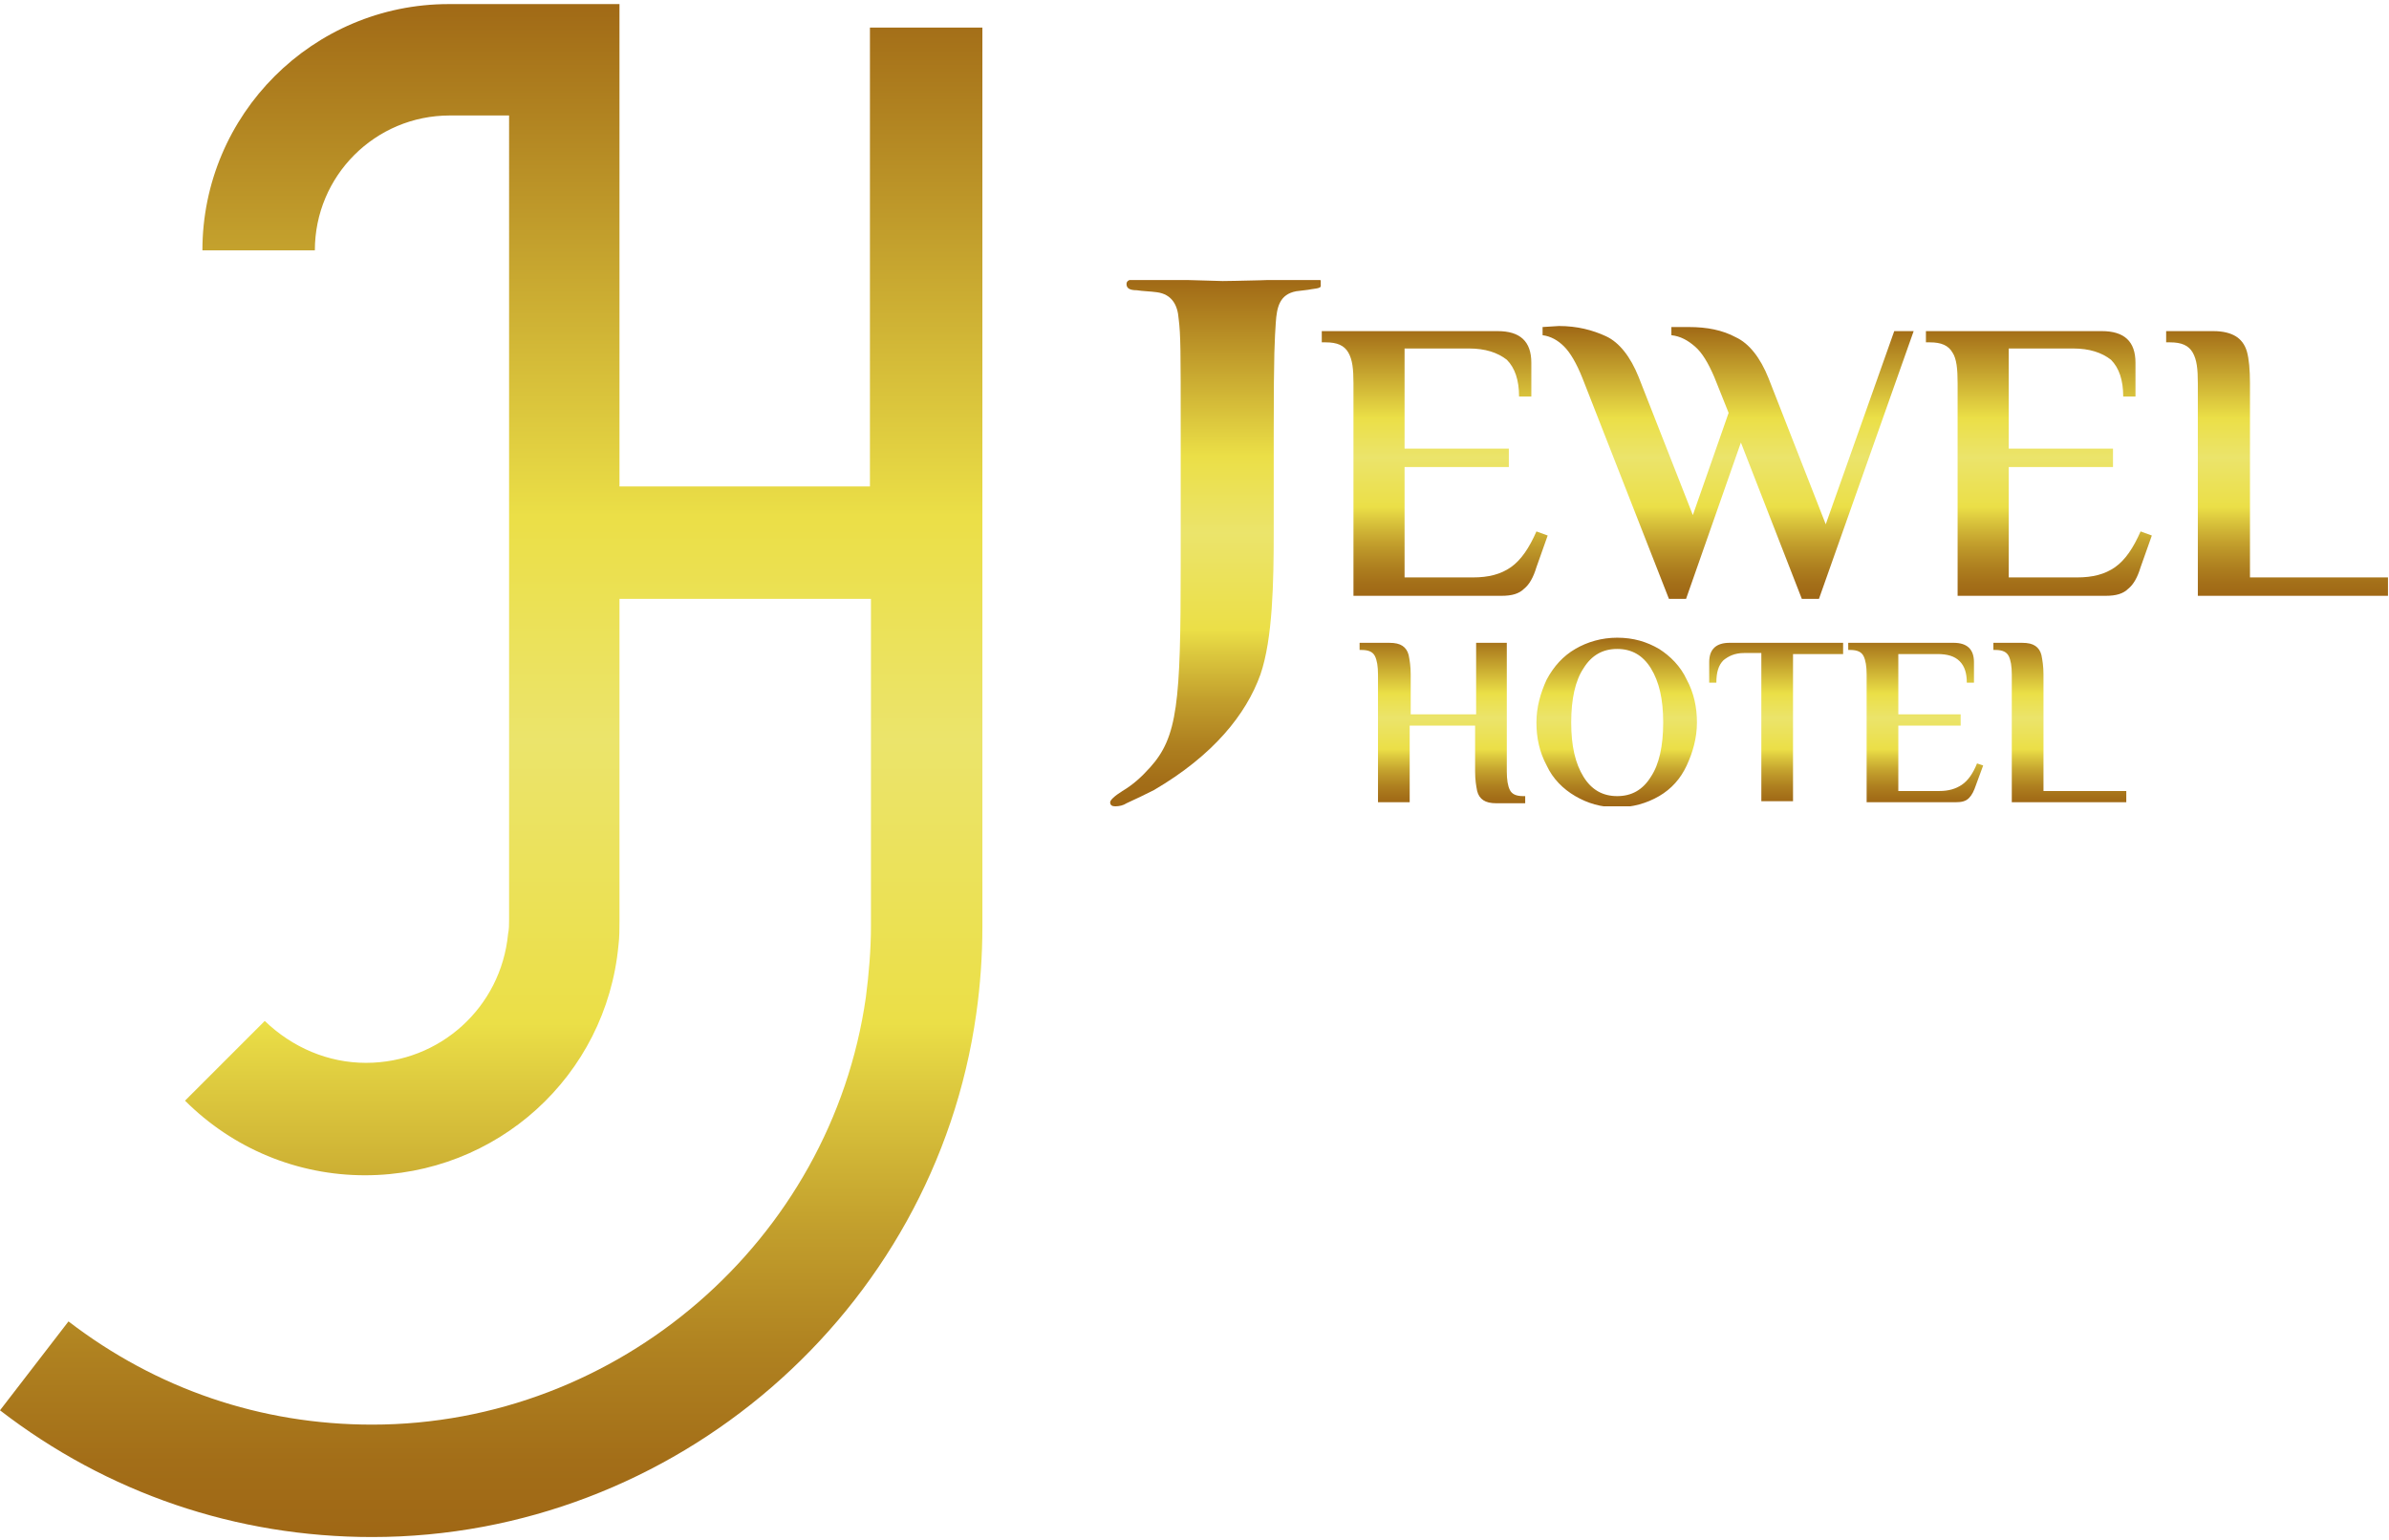
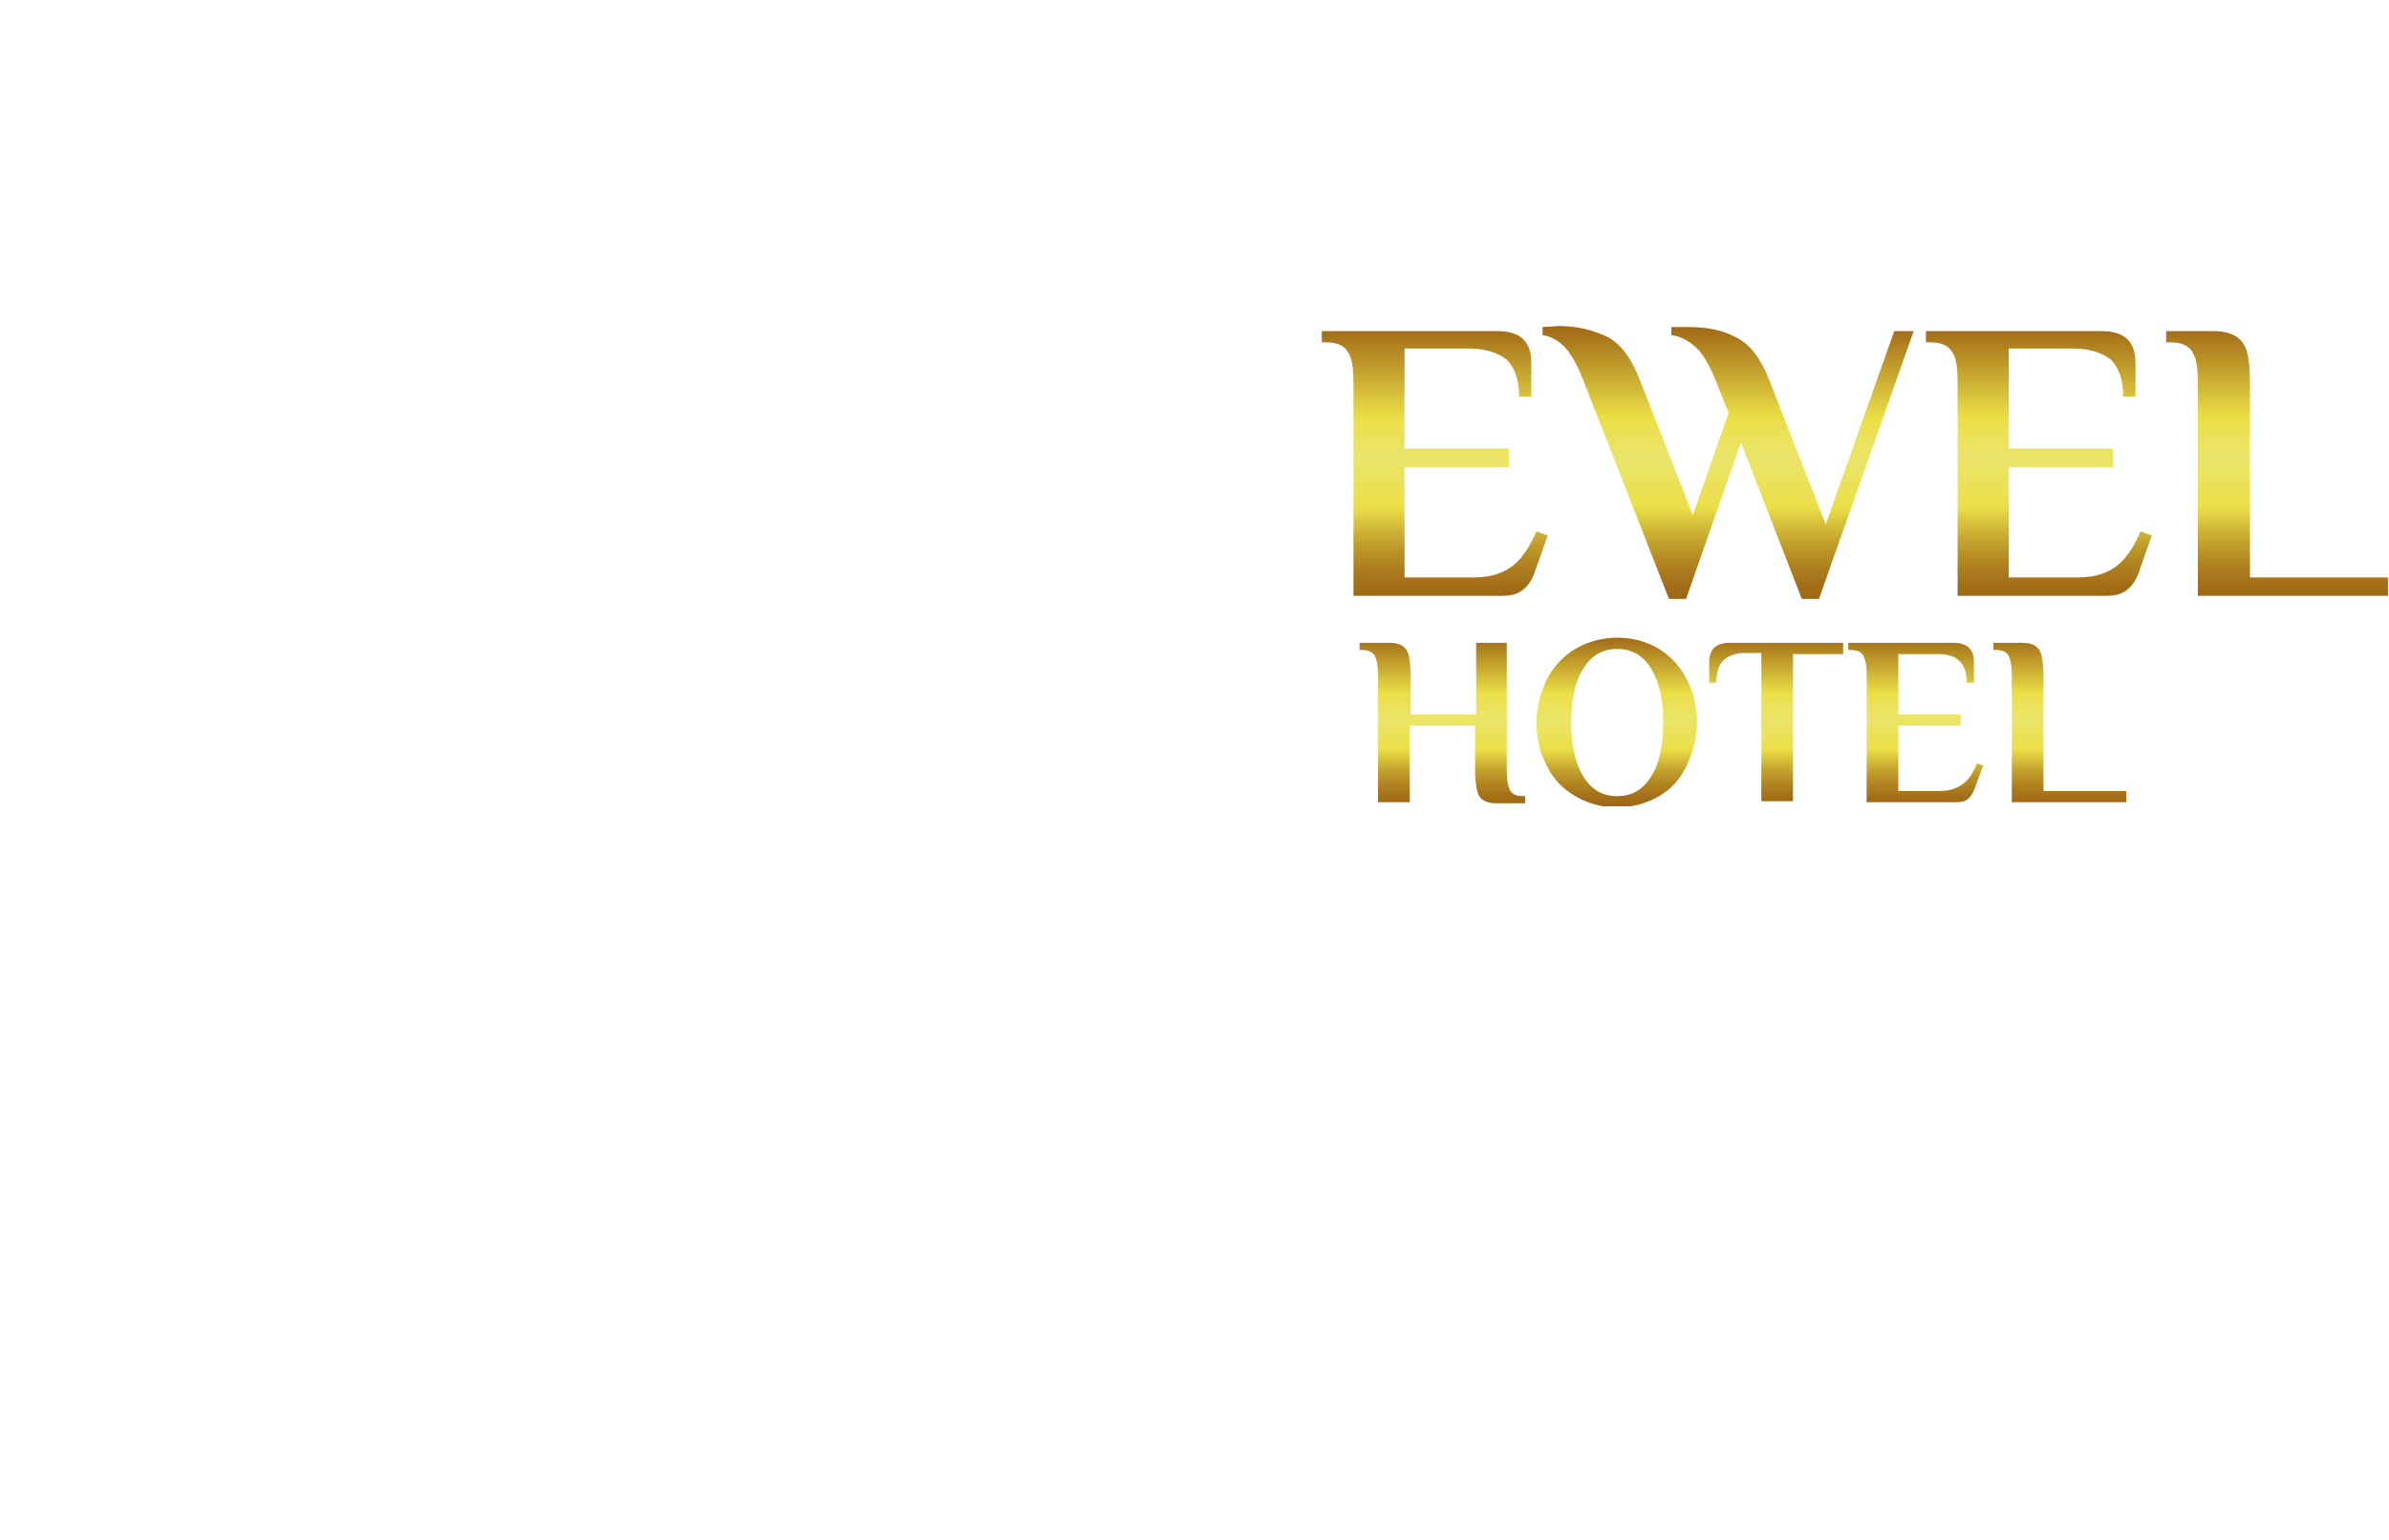
<svg xmlns="http://www.w3.org/2000/svg" xmlns:ns2="http://ns.adobe.com/AdobeSVGViewerExtensions/3.0/" xmlns:xlink="http://www.w3.org/1999/xlink" version="1.1" id="Layer_1" x="0px" y="0px" viewBox="0 0 233.7 150.7" enable-background="new 0 0 233.7 150.7" xml:space="preserve">
  <g>
    <g>
      <defs>
-         <path id="SVGID_1_" d="M43.9,0.4c-13.3,0-24.1,10.8-24.1,24.1h11c0-7.3,5.9-13.2,13.2-13.2h5.8V90c0,0.5,0,0.9-0.1,1.4     c-0.7,7.2-6.7,12.6-13.9,12.6c-3.7,0-7.2-1.5-9.9-4.1l-7.8,7.8c4.7,4.7,11,7.3,17.6,7.3c12.9,0,23.6-9.7,24.8-22.5     c0.1-0.8,0.1-1.6,0.1-2.4V58.6h24.6v32c0,2.3-0.2,4.7-0.5,7c-3.4,23.8-24.2,41.8-48.3,41.8c-10.9,0-21.1-3.5-29.7-10.1L0,138     c10.5,8.1,23.1,12.4,36.4,12.4c29.5,0,55-22,59.1-51.2c0.4-2.8,0.6-5.7,0.6-8.5V2.7h-11v44.9H60.6V0.4H43.9z" />
+         <path id="SVGID_1_" d="M43.9,0.4c-13.3,0-24.1,10.8-24.1,24.1h11c0-7.3,5.9-13.2,13.2-13.2h5.8V90c0,0.5,0,0.9-0.1,1.4     c-0.7,7.2-6.7,12.6-13.9,12.6l-7.8,7.8c4.7,4.7,11,7.3,17.6,7.3c12.9,0,23.6-9.7,24.8-22.5     c0.1-0.8,0.1-1.6,0.1-2.4V58.6h24.6v32c0,2.3-0.2,4.7-0.5,7c-3.4,23.8-24.2,41.8-48.3,41.8c-10.9,0-21.1-3.5-29.7-10.1L0,138     c10.5,8.1,23.1,12.4,36.4,12.4c29.5,0,55-22,59.1-51.2c0.4-2.8,0.6-5.7,0.6-8.5V2.7h-11v44.9H60.6V0.4H43.9z" />
      </defs>
      <clipPath id="SVGID_2_">
        <use xlink:href="#SVGID_1_" overflow="visible" />
      </clipPath>
      <linearGradient id="SVGID_3_" gradientUnits="userSpaceOnUse" x1="-299.954" y1="373.337" x2="-299.041" y2="373.337" gradientTransform="matrix(0 -164.23 -164.23 0 61361.434 -49111.305)">
        <stop offset="0" style="stop-color:#9F6715" />
        <stop offset="4.895443e-002" style="stop-color:#A36E18" />
        <stop offset="0.119" style="stop-color:#AF8120" />
        <stop offset="0.203" style="stop-color:#C3A02D" />
        <stop offset="0.295" style="stop-color:#DECB3F" />
        <stop offset="0.333" style="stop-color:#EBDF47" />
        <stop offset="0.516" style="stop-color:#EBE46B" />
        <stop offset="0.661" style="stop-color:#EBDF47" />
        <stop offset="1" style="stop-color:#9F6715" />
        <ns2:midPointStop offset="0" style="stop-color:#9F6715" />
        <ns2:midPointStop offset="0.629" style="stop-color:#9F6715" />
        <ns2:midPointStop offset="0.333" style="stop-color:#EBDF47" />
        <ns2:midPointStop offset="0.5" style="stop-color:#EBDF47" />
        <ns2:midPointStop offset="0.516" style="stop-color:#EBE46B" />
        <ns2:midPointStop offset="0.5" style="stop-color:#EBE46B" />
        <ns2:midPointStop offset="0.661" style="stop-color:#EBDF47" />
        <ns2:midPointStop offset="0.5" style="stop-color:#EBDF47" />
        <ns2:midPointStop offset="1" style="stop-color:#9F6715" />
      </linearGradient>
-       <rect y="0.4" clip-path="url(#SVGID_2_)" fill="url(#SVGID_3_)" width="96.2" height="150" />
    </g>
    <g>
      <defs>
        <path id="SVGID_4_" d="M129.3,32.3v1.2h0.4c1.1,0,1.8,0.3,2.2,1s0.5,1.6,0.5,3v20.8h14.5c1,0,1.7-0.2,2.2-0.7     c0.5-0.4,0.9-1.1,1.2-2.1l1.1-3.1l-1.1-0.4c-0.7,1.6-1.5,2.8-2.5,3.5c-1,0.7-2.2,1-3.7,1h-6.7V45.7h10.2v-1.8h-10.2v-9.8h6.3     c1.6,0,2.8,0.4,3.7,1.1c0.8,0.8,1.2,2,1.2,3.6h1.2v-3.3c0-2.1-1.1-3.1-3.3-3.1H129.3z M188.4,32.3v1.2h0.4c1.1,0,1.8,0.3,2.2,1     c0.4,0.6,0.5,1.6,0.5,3v20.8h14.5c1,0,1.7-0.2,2.2-0.7c0.5-0.4,0.9-1.1,1.2-2.1l1.1-3.1l-1.1-0.4c-0.7,1.6-1.5,2.8-2.5,3.5     c-1,0.7-2.2,1-3.7,1h-6.7V45.7h10.2v-1.8h-10.2v-9.8h6.3c1.6,0,2.8,0.4,3.7,1.1c0.8,0.8,1.2,2,1.2,3.6h1.2v-3.3     c0-2.1-1.1-3.1-3.3-3.1H188.4z M211.9,32.3v1.2h0.4c1.1,0,1.8,0.3,2.2,1s0.5,1.6,0.5,3v20.8h18.6v-1.8h-13.5v-19     c0-1.3-0.1-2.4-0.3-3.1c-0.2-0.7-0.6-1.2-1.1-1.5c-0.5-0.3-1.2-0.5-2.2-0.5H211.9z M163.5,32v0.8c0.9,0.1,1.6,0.5,2.3,1.1     c0.7,0.6,1.3,1.6,1.9,3l1.4,3.5l-3.5,10l-5.3-13.5c-0.8-2-1.9-3.4-3.2-4c-1.3-0.6-2.8-1-4.6-1l-1.6,0.1v0.8     c0.8,0.1,1.5,0.5,2.1,1.1c0.6,0.6,1.2,1.6,1.8,3.1l8.5,21.7h1.6l5.4-15.4l6,15.4h1.6l9.3-26.3h-1.9l-6.7,18.9l-5.6-14.3     c-0.8-2-1.9-3.4-3.2-4c-1.3-0.7-2.8-1-4.6-1L163.5,32z" />
      </defs>
      <clipPath id="SVGID_5_">
        <use xlink:href="#SVGID_4_" overflow="visible" />
      </clipPath>
      <linearGradient id="SVGID_6_" gradientUnits="userSpaceOnUse" x1="-300.042" y1="373.702" x2="-299.129" y2="373.702" gradientTransform="matrix(0 -29.18 -29.18 0 11086.214 -8696.718)">
        <stop offset="0" style="stop-color:#9F6715" />
        <stop offset="4.895443e-002" style="stop-color:#A36E18" />
        <stop offset="0.119" style="stop-color:#AF8120" />
        <stop offset="0.203" style="stop-color:#C3A02D" />
        <stop offset="0.295" style="stop-color:#DECB3F" />
        <stop offset="0.333" style="stop-color:#EBDF47" />
        <stop offset="0.516" style="stop-color:#EBE46B" />
        <stop offset="0.661" style="stop-color:#EBDF47" />
        <stop offset="1" style="stop-color:#9F6715" />
        <ns2:midPointStop offset="0" style="stop-color:#9F6715" />
        <ns2:midPointStop offset="0.629" style="stop-color:#9F6715" />
        <ns2:midPointStop offset="0.333" style="stop-color:#EBDF47" />
        <ns2:midPointStop offset="0.5" style="stop-color:#EBDF47" />
        <ns2:midPointStop offset="0.516" style="stop-color:#EBE46B" />
        <ns2:midPointStop offset="0.5" style="stop-color:#EBE46B" />
        <ns2:midPointStop offset="0.661" style="stop-color:#EBDF47" />
        <ns2:midPointStop offset="0.5" style="stop-color:#EBDF47" />
        <ns2:midPointStop offset="1" style="stop-color:#9F6715" />
      </linearGradient>
      <rect x="129.3" y="31.9" clip-path="url(#SVGID_5_)" fill="url(#SVGID_6_)" width="104.4" height="26.7" />
    </g>
    <g>
      <defs>
        <path id="SVGID_7_" d="M144.4,62.9v7H138V66c0-0.8-0.1-1.4-0.2-1.9c-0.1-0.4-0.3-0.7-0.6-0.9c-0.3-0.2-0.7-0.3-1.3-0.3H133v0.7     h0.2c0.7,0,1.1,0.2,1.3,0.6c0.2,0.4,0.3,1,0.3,1.8v12.5h3.1V71h6.4v4.5c0,0.8,0.1,1.4,0.2,1.9c0.1,0.4,0.3,0.7,0.6,0.9     c0.3,0.2,0.7,0.3,1.3,0.3h2.8v-0.7h-0.2c-0.7,0-1.1-0.2-1.3-0.6c-0.2-0.4-0.3-1-0.3-1.8V62.9H144.4z M169.2,62.9     c-1.3,0-2,0.6-2,1.9v2h0.7c0-1,0.2-1.7,0.7-2.2c0.5-0.4,1.1-0.7,2-0.7h1.7v14.5h3.1V64h4.9v-1.1H169.2z M180.8,62.9v0.7h0.2     c0.7,0,1.1,0.2,1.3,0.6c0.2,0.4,0.3,1,0.3,1.8v12.5h8.7c0.6,0,1-0.1,1.3-0.4c0.3-0.3,0.5-0.7,0.7-1.3l0.7-1.9l-0.6-0.2     c-0.4,1-0.9,1.7-1.5,2.1c-0.6,0.4-1.3,0.6-2.2,0.6h-4V71h6.1v-1.1h-6.1V64h3.8c1,0,1.7,0.2,2.2,0.7c0.5,0.5,0.7,1.2,0.7,2.1h0.7     v-2c0-1.3-0.7-1.9-2-1.9H180.8z M195,62.9v0.7h0.2c0.7,0,1.1,0.2,1.3,0.6c0.2,0.4,0.3,1,0.3,1.8v12.5h11.2v-1.1h-8.1V66     c0-0.8-0.1-1.4-0.2-1.9c-0.1-0.4-0.3-0.7-0.6-0.9c-0.3-0.2-0.7-0.3-1.3-0.3H195z M154.9,76c-0.8-1.3-1.2-3-1.2-5.3     c0-2.3,0.4-4.1,1.2-5.3c0.8-1.3,1.9-1.9,3.3-1.9c1.4,0,2.5,0.6,3.3,1.9c0.8,1.3,1.2,3,1.2,5.3c0,2.3-0.4,4.1-1.2,5.3     c-0.8,1.3-1.9,1.9-3.3,1.9C156.8,77.9,155.7,77.3,154.9,76 M154.1,63.5c-1.2,0.7-2.1,1.7-2.8,3c-0.6,1.3-1,2.7-1,4.2     c0,1.5,0.3,2.9,1,4.2c0.6,1.3,1.6,2.3,2.8,3c1.2,0.7,2.5,1.1,4.1,1.1c1.5,0,2.9-0.4,4.1-1.1c1.2-0.7,2.1-1.7,2.7-3     c0.6-1.3,1-2.7,1-4.2c0-1.5-0.3-2.9-1-4.2c-0.6-1.3-1.6-2.3-2.7-3c-1.2-0.7-2.5-1.1-4.1-1.1C156.7,62.4,155.3,62.8,154.1,63.5" />
      </defs>
      <clipPath id="SVGID_8_">
        <use xlink:href="#SVGID_7_" overflow="visible" />
      </clipPath>
      <linearGradient id="SVGID_9_" gradientUnits="userSpaceOnUse" x1="-299.961" y1="373.859" x2="-299.048" y2="373.859" gradientTransform="matrix(0 -18.104 -18.104 0 6939.048 -5351.635)">
        <stop offset="0" style="stop-color:#9F6715" />
        <stop offset="4.895443e-002" style="stop-color:#A36E18" />
        <stop offset="0.119" style="stop-color:#AF8120" />
        <stop offset="0.203" style="stop-color:#C3A02D" />
        <stop offset="0.295" style="stop-color:#DECB3F" />
        <stop offset="0.333" style="stop-color:#EBDF47" />
        <stop offset="0.516" style="stop-color:#EBE46B" />
        <stop offset="0.661" style="stop-color:#EBDF47" />
        <stop offset="1" style="stop-color:#9F6715" />
        <ns2:midPointStop offset="0" style="stop-color:#9F6715" />
        <ns2:midPointStop offset="0.629" style="stop-color:#9F6715" />
        <ns2:midPointStop offset="0.333" style="stop-color:#EBDF47" />
        <ns2:midPointStop offset="0.5" style="stop-color:#EBDF47" />
        <ns2:midPointStop offset="0.516" style="stop-color:#EBE46B" />
        <ns2:midPointStop offset="0.5" style="stop-color:#EBE46B" />
        <ns2:midPointStop offset="0.661" style="stop-color:#EBDF47" />
        <ns2:midPointStop offset="0.5" style="stop-color:#EBDF47" />
        <ns2:midPointStop offset="1" style="stop-color:#9F6715" />
      </linearGradient>
      <rect x="133" y="62.4" clip-path="url(#SVGID_8_)" fill="url(#SVGID_9_)" width="75" height="16.5" />
    </g>
    <g>
      <defs>
        <path id="SVGID_10_" d="M119.6,27.5c-0.4,0-6.1-0.2-8.3-0.2c-0.9,0-1.1,0.2-1.1,0.5c0,0.4,0.3,0.6,1,0.6c0.6,0.1,1.3,0.1,2,0.2     c1.4,0.2,2,1.2,2.1,2.6c0.2,1.6,0.2,3.1,0.2,11v13.1c0,13.5-0.3,16.8-3,19.8c-0.9,1-1.7,1.7-2.7,2.3c-0.8,0.5-1.2,0.9-1.2,1.1     c0,0.3,0.2,0.4,0.5,0.4c0.4,0,0.8-0.1,1.1-0.3c1.1-0.5,1.7-0.8,2.7-1.3c5.8-3.4,9-7.4,10.4-11.3c1.2-3.5,1.3-9,1.3-14v-9.8     c0-7.9,0.1-9,0.2-10.6c0.1-1.6,0.4-2.8,2-3.1c0.7-0.1,1-0.1,1.5-0.2c0.7-0.1,1-0.1,1-0.6c0-0.3-0.3-0.5-1.2-0.5     C126.2,27.4,120.1,27.5,119.6,27.5" />
      </defs>
      <clipPath id="SVGID_11_">
        <use xlink:href="#SVGID_10_" overflow="visible" />
      </clipPath>
      <linearGradient id="SVGID_12_" gradientUnits="userSpaceOnUse" x1="-299.988" y1="373.428" x2="-299.074" y2="373.428" gradientTransform="matrix(0 -56.531 -56.531 0 21229.279 -16879.668)">
        <stop offset="0" style="stop-color:#9F6715" />
        <stop offset="4.895443e-002" style="stop-color:#A36E18" />
        <stop offset="0.119" style="stop-color:#AF8120" />
        <stop offset="0.203" style="stop-color:#C3A02D" />
        <stop offset="0.295" style="stop-color:#DECB3F" />
        <stop offset="0.333" style="stop-color:#EBDF47" />
        <stop offset="0.516" style="stop-color:#EBE46B" />
        <stop offset="0.661" style="stop-color:#EBDF47" />
        <stop offset="1" style="stop-color:#9F6715" />
        <ns2:midPointStop offset="0" style="stop-color:#9F6715" />
        <ns2:midPointStop offset="0.629" style="stop-color:#9F6715" />
        <ns2:midPointStop offset="0.333" style="stop-color:#EBDF47" />
        <ns2:midPointStop offset="0.5" style="stop-color:#EBDF47" />
        <ns2:midPointStop offset="0.516" style="stop-color:#EBE46B" />
        <ns2:midPointStop offset="0.5" style="stop-color:#EBE46B" />
        <ns2:midPointStop offset="0.661" style="stop-color:#EBDF47" />
        <ns2:midPointStop offset="0.5" style="stop-color:#EBDF47" />
        <ns2:midPointStop offset="1" style="stop-color:#9F6715" />
      </linearGradient>
-       <rect x="108.6" y="27.4" clip-path="url(#SVGID_11_)" fill="url(#SVGID_12_)" width="20.6" height="51.6" />
    </g>
  </g>
</svg>